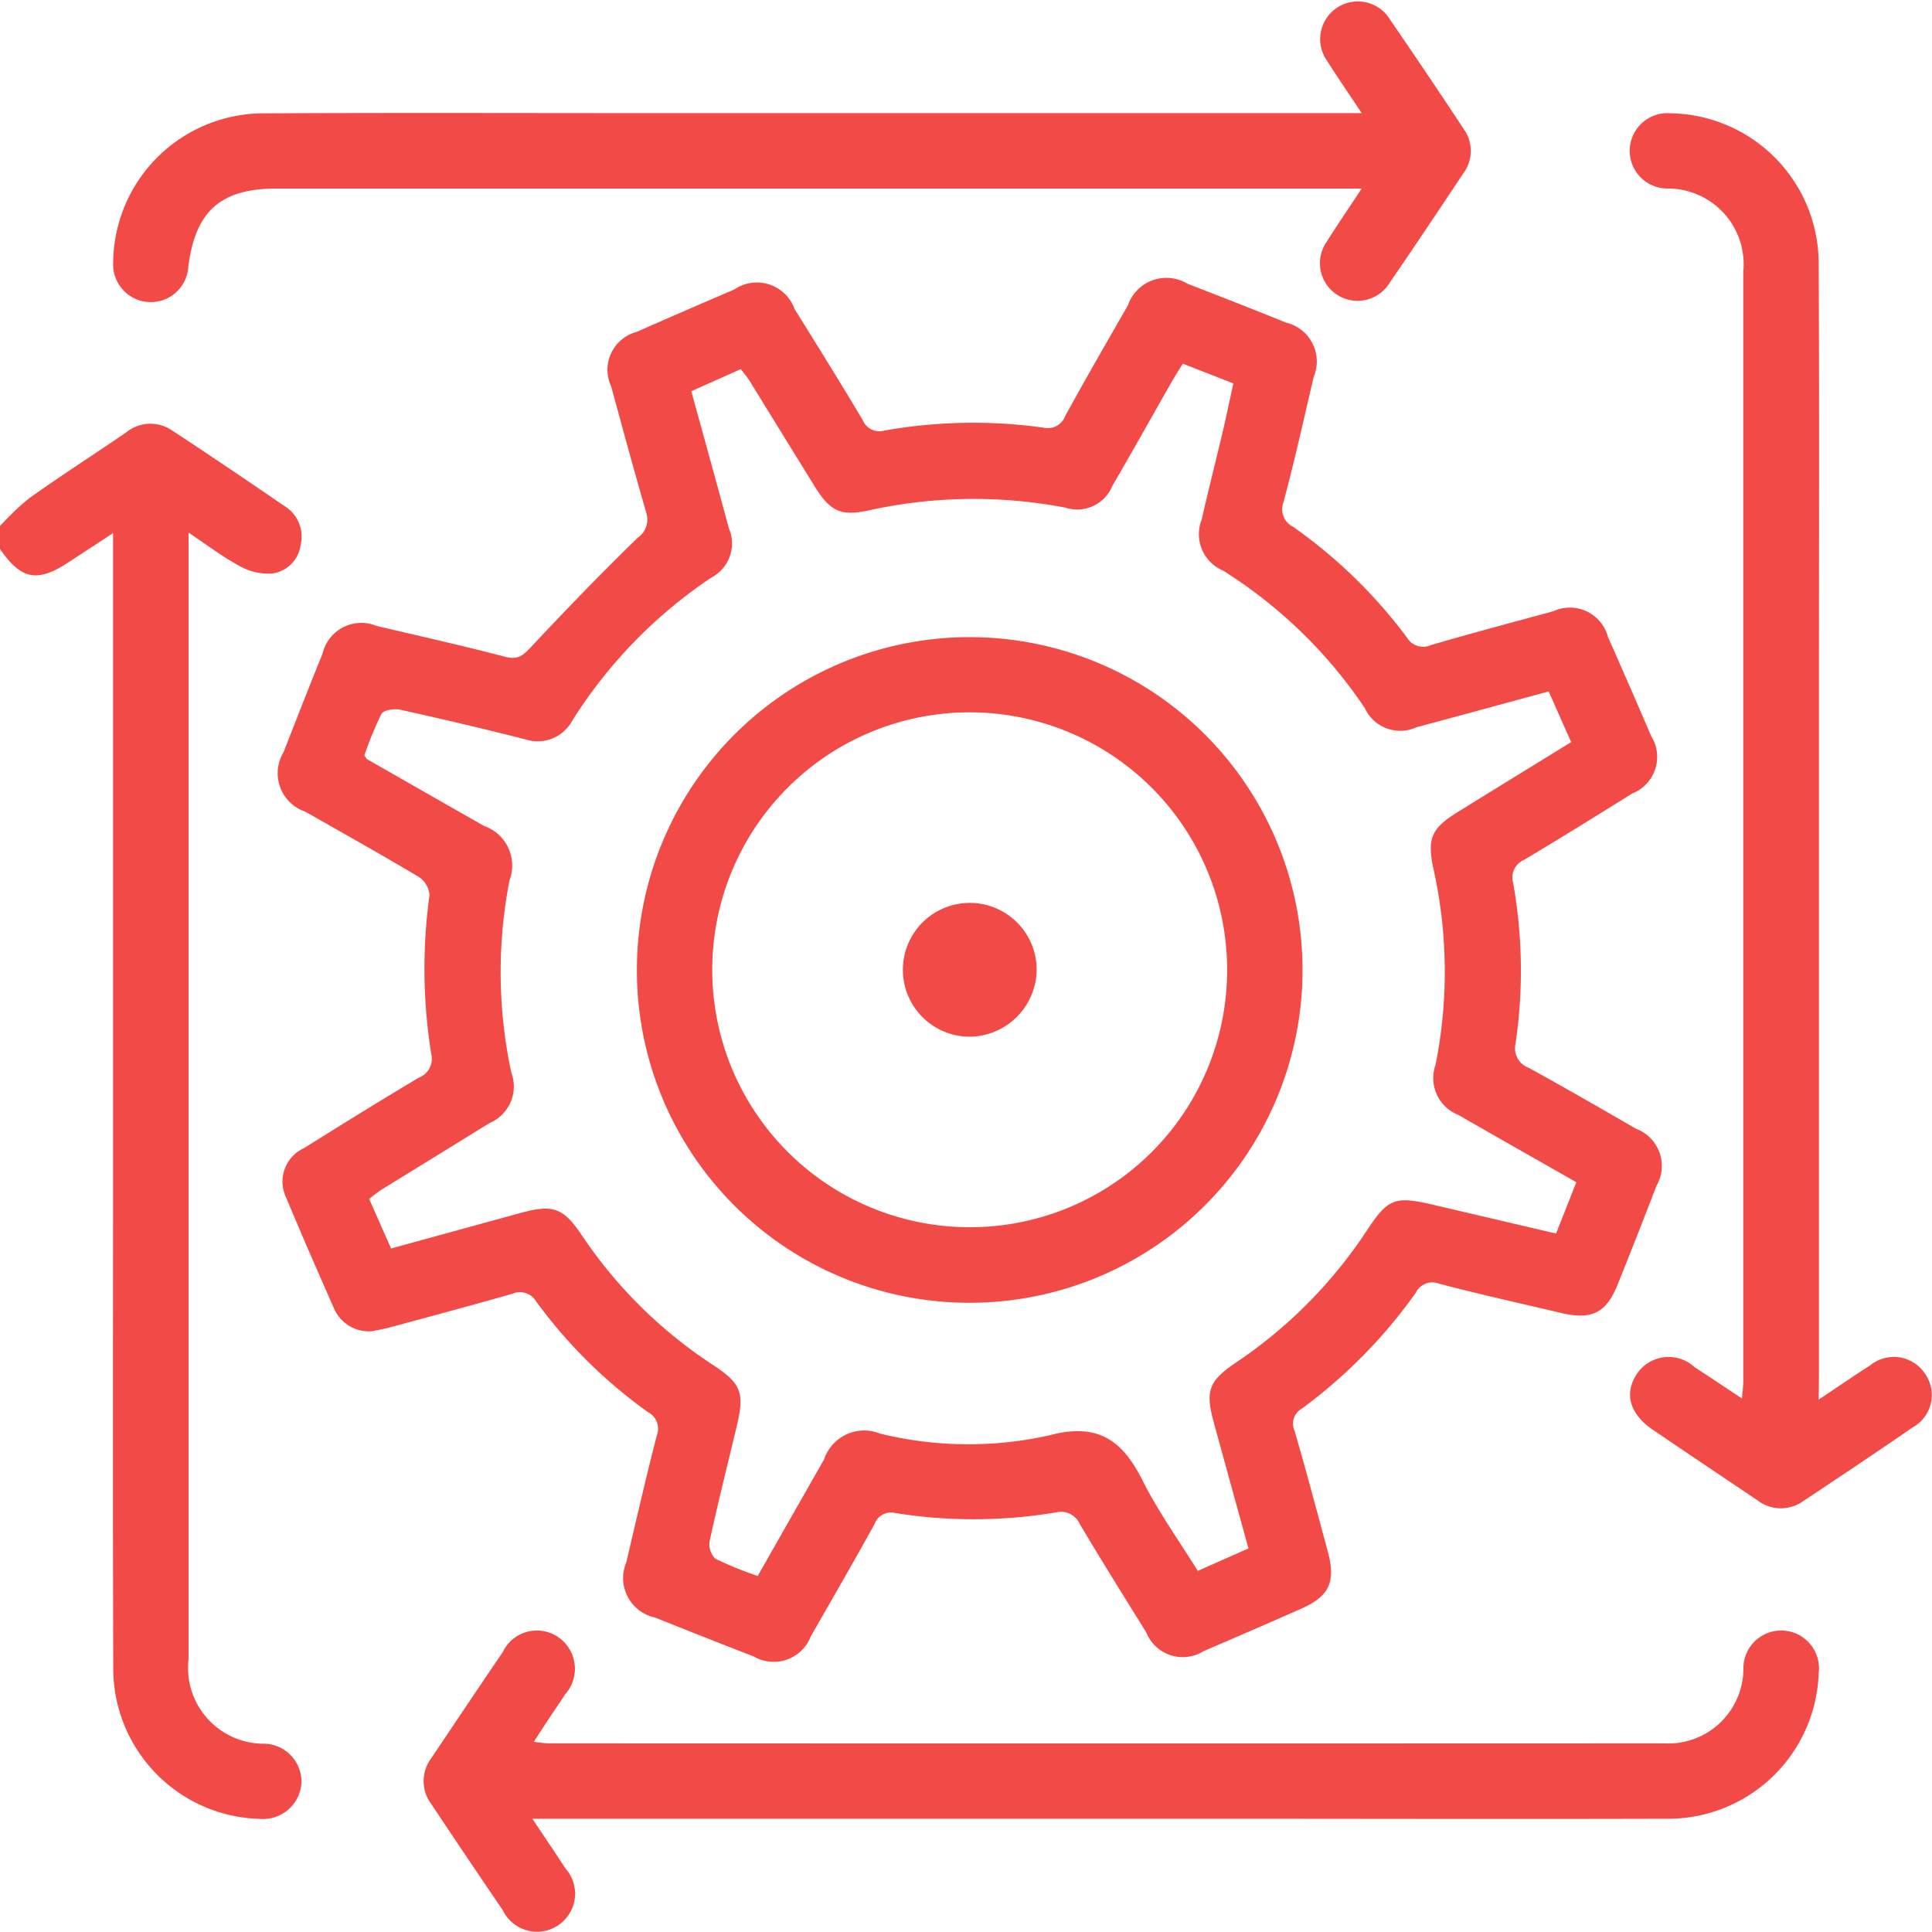
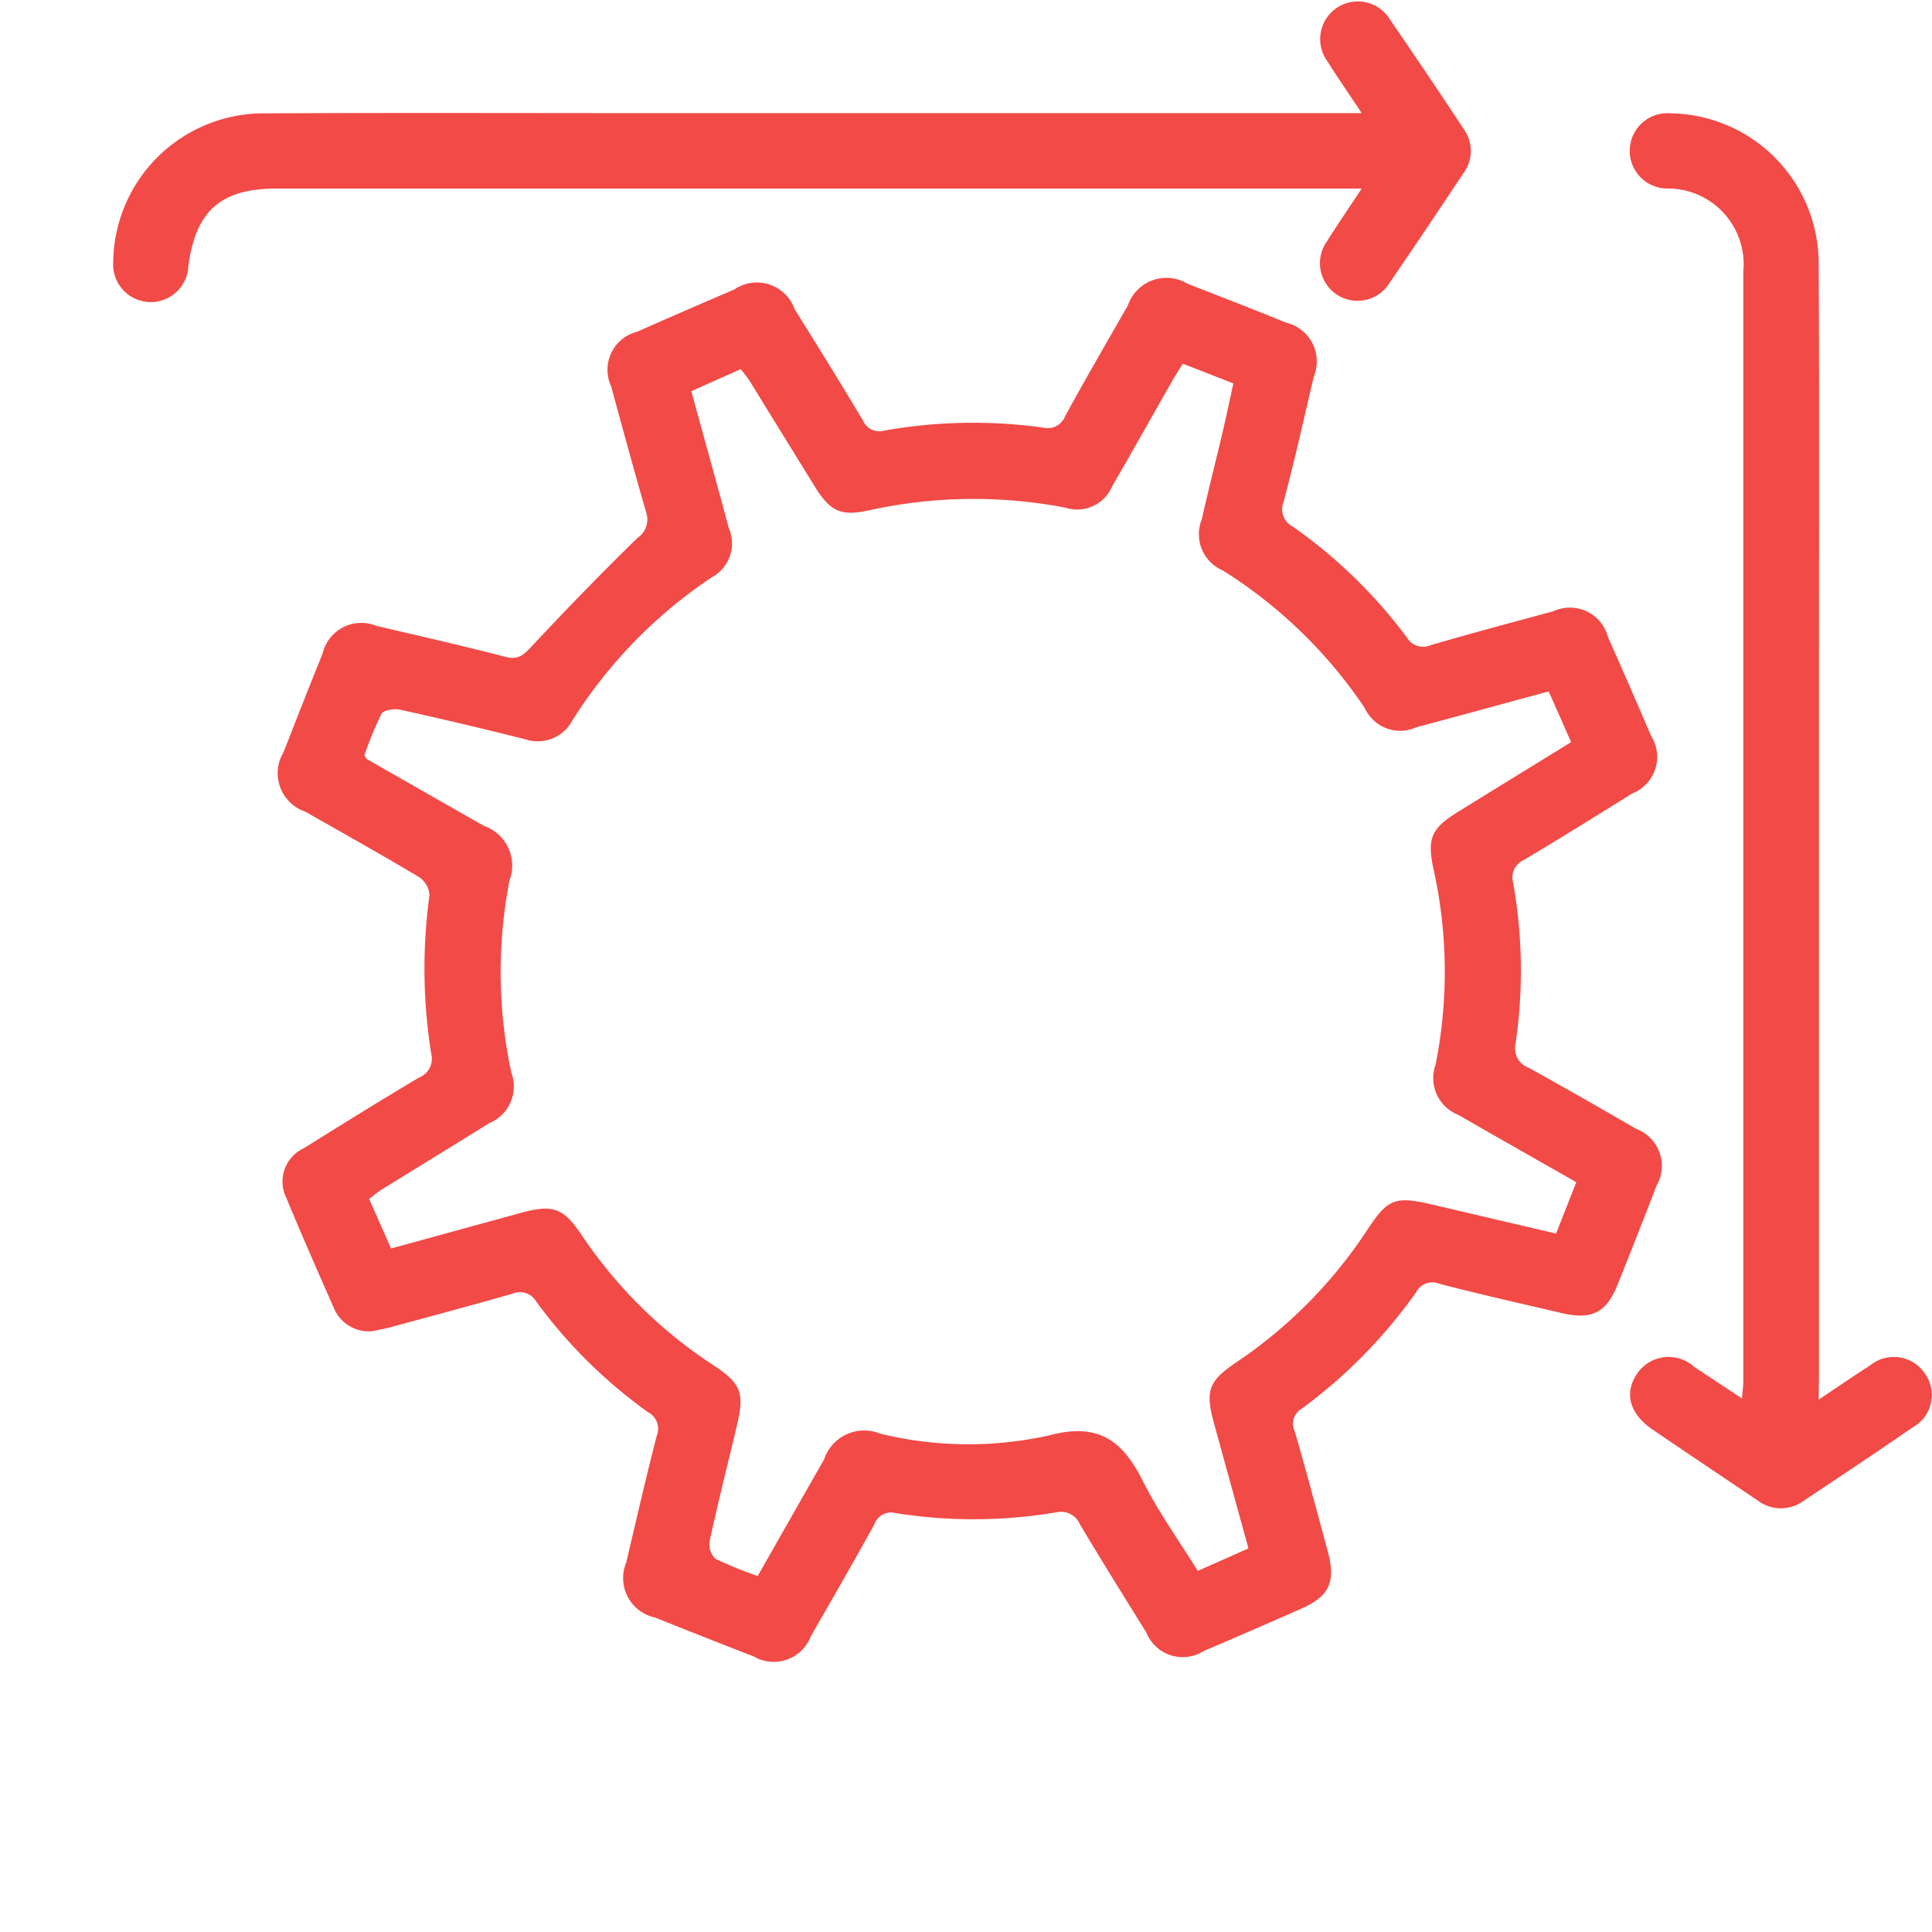
<svg xmlns="http://www.w3.org/2000/svg" width="64" height="64" viewBox="0 0 64 64">
  <defs>
    <style>.a{fill:#f24a46;}</style>
  </defs>
  <g transform="translate(-9.488 -9.488)">
-     <path class="a" d="M9.488,19.132a8.817,8.817,0,0,1,.974-.928c1.051-.744,2.135-1.444,3.2-2.17a1.267,1.267,0,0,1,1.512-.079c1.251.821,2.49,1.661,3.726,2.506a1.187,1.187,0,0,1,.546,1.3,1.1,1.1,0,0,1-.957.944,1.945,1.945,0,0,1-1.049-.241c-.56-.3-1.071-.691-1.707-1.115v.639q0,18.346,0,36.689a2.511,2.511,0,0,0,2.528,2.791,1.257,1.257,0,0,1,1.211,1.321,1.272,1.272,0,0,1-1.365,1.169,4.984,4.984,0,0,1-4.867-5c-.018-5.45-.007-10.9-.007-16.349q0-10.266,0-20.529v-.715c-.546.36-1.009.66-1.47.963-1.038.685-1.575.581-2.278-.441Z" transform="translate(0 7.783)" />
    <path class="a" d="M16.812,48.566a1.253,1.253,0,0,1-1.286-.778c-.532-1.206-1.063-2.413-1.566-3.63a1.217,1.217,0,0,1,.588-1.657c1.259-.789,2.523-1.573,3.8-2.333a.67.67,0,0,0,.409-.789A17.848,17.848,0,0,1,18.7,34.12a.786.786,0,0,0-.354-.6c-1.24-.742-2.5-1.443-3.756-2.161a1.344,1.344,0,0,1-.725-1.971c.426-1.091.853-2.183,1.293-3.268a1.319,1.319,0,0,1,1.79-.915c1.425.334,2.855.656,4.271,1.025.4.1.574-.038.833-.314,1.153-1.235,2.331-2.45,3.542-3.63a.733.733,0,0,0,.283-.842c-.4-1.385-.78-2.779-1.158-4.171a1.3,1.3,0,0,1,.853-1.812q1.607-.709,3.221-1.4a1.328,1.328,0,0,1,2,.645c.762,1.226,1.527,2.452,2.265,3.694a.593.593,0,0,0,.709.334,16.846,16.846,0,0,1,5.256-.1.621.621,0,0,0,.736-.384c.674-1.231,1.376-2.444,2.075-3.661a1.349,1.349,0,0,1,1.975-.72c1.091.424,2.183.848,3.268,1.29a1.32,1.32,0,0,1,.915,1.79c-.325,1.385-.634,2.775-1,4.149a.646.646,0,0,0,.314.822,16.661,16.661,0,0,1,3.769,3.663.624.624,0,0,0,.8.256c1.346-.393,2.7-.753,4.052-1.12a1.305,1.305,0,0,1,1.812.855q.726,1.634,1.43,3.279a1.3,1.3,0,0,1-.623,1.9c-1.189.74-2.38,1.483-3.586,2.2a.634.634,0,0,0-.365.753,16.586,16.586,0,0,1,.084,5.318.693.693,0,0,0,.442.822c1.191.658,2.371,1.334,3.548,2.017a1.311,1.311,0,0,1,.676,1.887q-.63,1.641-1.286,3.27c-.378.948-.864,1.184-1.885.941-1.343-.318-2.691-.616-4.026-.966a.605.605,0,0,0-.771.292A16.949,16.949,0,0,1,47.6,51.131a.569.569,0,0,0-.245.734c.387,1.323.738,2.66,1.1,3.992.274,1.016.055,1.494-.886,1.907q-1.607.709-3.224,1.4a1.3,1.3,0,0,1-1.9-.616c-.74-1.191-1.483-2.38-2.2-3.586a.684.684,0,0,0-.8-.391,16.457,16.457,0,0,1-5.318.02.579.579,0,0,0-.687.369c-.687,1.246-1.4,2.479-2.108,3.714a1.316,1.316,0,0,1-1.891.669c-1.091-.422-2.181-.855-3.27-1.29a1.337,1.337,0,0,1-.954-1.823c.331-1.4.652-2.813,1.014-4.209a.62.62,0,0,0-.3-.776,16.414,16.414,0,0,1-3.692-3.654.627.627,0,0,0-.793-.265c-1.368.393-2.742.758-4.116,1.131C17.121,48.506,16.916,48.544,16.812,48.566ZM55.775,27.375c-1.485.4-2.932.8-4.381,1.186a1.29,1.29,0,0,1-1.712-.636,15.7,15.7,0,0,0-4.7-4.556,1.31,1.31,0,0,1-.7-1.695c.221-.979.471-1.951.7-2.928.122-.521.23-1.045.347-1.575l-1.675-.654c-.128.208-.241.38-.342.557-.665,1.164-1.317,2.333-1.991,3.491a1.262,1.262,0,0,1-1.564.72,16.118,16.118,0,0,0-6.487.088c-.948.21-1.295.04-1.816-.8q-1.074-1.737-2.143-3.475c-.084-.135-.19-.256-.3-.4l-1.639.731c.426,1.551.84,3.042,1.242,4.534a1.272,1.272,0,0,1-.57,1.635,15.869,15.869,0,0,0-4.611,4.737,1.3,1.3,0,0,1-1.555.627q-2.071-.524-4.154-.983c-.194-.042-.548.013-.616.139a11.4,11.4,0,0,0-.566,1.376c.066.093.075.117.091.126q1.935,1.107,3.871,2.209a1.391,1.391,0,0,1,.846,1.805A15.865,15.865,0,0,0,21.41,40a1.317,1.317,0,0,1-.731,1.677c-1.191.74-2.386,1.471-3.579,2.209-.137.086-.259.192-.4.3l.727,1.642,4.3-1.18c1.065-.289,1.405-.17,2.013.734a15.321,15.321,0,0,0,4.344,4.3c.95.623,1.061.924.789,2.05-.3,1.262-.619,2.521-.893,3.787a.668.668,0,0,0,.192.588,12.317,12.317,0,0,0,1.4.57c.753-1.323,1.476-2.594,2.2-3.864a1.4,1.4,0,0,1,1.854-.853,12.281,12.281,0,0,0,5.61.057c1.6-.426,2.413.157,3.082,1.491.519,1.036,1.206,1.991,1.832,3l1.679-.745c-.391-1.418-.769-2.786-1.144-4.156-.294-1.067-.177-1.388.74-2.006a15.612,15.612,0,0,0,4.344-4.395c.676-1.027.917-1.12,2.139-.835l.429.1,3.681.862.672-1.7c-1.334-.762-2.625-1.491-3.911-2.232a1.31,1.31,0,0,1-.751-1.664,15.687,15.687,0,0,0-.057-6.423c-.239-1.074-.1-1.4.837-1.973,1.224-.758,2.45-1.511,3.71-2.287Z" transform="translate(5.016 5.018)" />
    <path class="a" d="M40.2,53.811c.643-.43,1.17-.794,1.709-1.137a1.238,1.238,0,0,1,1.812.276,1.225,1.225,0,0,1-.413,1.784c-1.2.827-2.409,1.632-3.62,2.438a1.271,1.271,0,0,1-1.516-.026c-1.154-.777-2.31-1.551-3.462-2.335-.77-.52-.963-1.207-.533-1.85a1.262,1.262,0,0,1,1.911-.226c.5.325,1,.66,1.571,1.036.018-.235.044-.406.044-.579q0-18.375,0-36.75A2.509,2.509,0,0,0,35.2,13.691,1.248,1.248,0,1,1,35.3,11.2,4.979,4.979,0,0,1,40.2,16.179c.024,4.639.009,9.275.009,13.913q0,11.483,0,22.962Z" transform="translate(29.534 2.042)" />
-     <path class="a" d="M19.344,40.205c.406.608.753,1.117,1.086,1.632a1.26,1.26,0,1,1-2.069,1.393q-1.195-1.754-2.37-3.519a1.264,1.264,0,0,1,0-1.514c.788-1.174,1.575-2.35,2.37-3.517a1.25,1.25,0,0,1,1.81-.513,1.268,1.268,0,0,1,.257,1.911c-.169.261-.347.518-.52.779-.16.241-.318.485-.518.794a4.829,4.829,0,0,0,.494.053q18.477.007,36.955,0a2.488,2.488,0,0,0,2.62-2.447,1.252,1.252,0,1,1,2.493.121A4.989,4.989,0,0,1,56.9,40.2c-5.119.015-10.238,0-15.357,0h-22.2Z" transform="translate(7.782 29.536)" />
    <path class="a" d="M52.558,13.238c-.432-.654-.8-1.18-1.141-1.725A1.247,1.247,0,1,1,53.5,10.146q1.238,1.8,2.438,3.62a1.238,1.238,0,0,1-.013,1.461c-.807,1.211-1.613,2.422-2.438,3.62A1.245,1.245,0,1,1,51.4,17.492c.349-.56.724-1.1,1.156-1.758H16.609c-1.85,0-2.688.744-2.923,2.587a1.246,1.246,0,0,1-2.488-.143,4.984,4.984,0,0,1,5-4.935c4.3-.022,8.612-.007,12.917-.007H52.558Z" transform="translate(2.04)" />
-     <path class="a" d="M19.031,30A11.025,11.025,0,1,1,30,41.089,11.01,11.01,0,0,1,19.031,30Zm19.552.053a8.528,8.528,0,1,0-8.568,8.533A8.514,8.514,0,0,0,38.583,30.057Z" transform="translate(11.555 11.555)" />
-     <path class="a" d="M25.269,27.479a2.216,2.216,0,1,1,2.21-2.238A2.242,2.242,0,0,1,25.269,27.479Z" transform="translate(16.35 16.351)" />
  </g>
</svg>